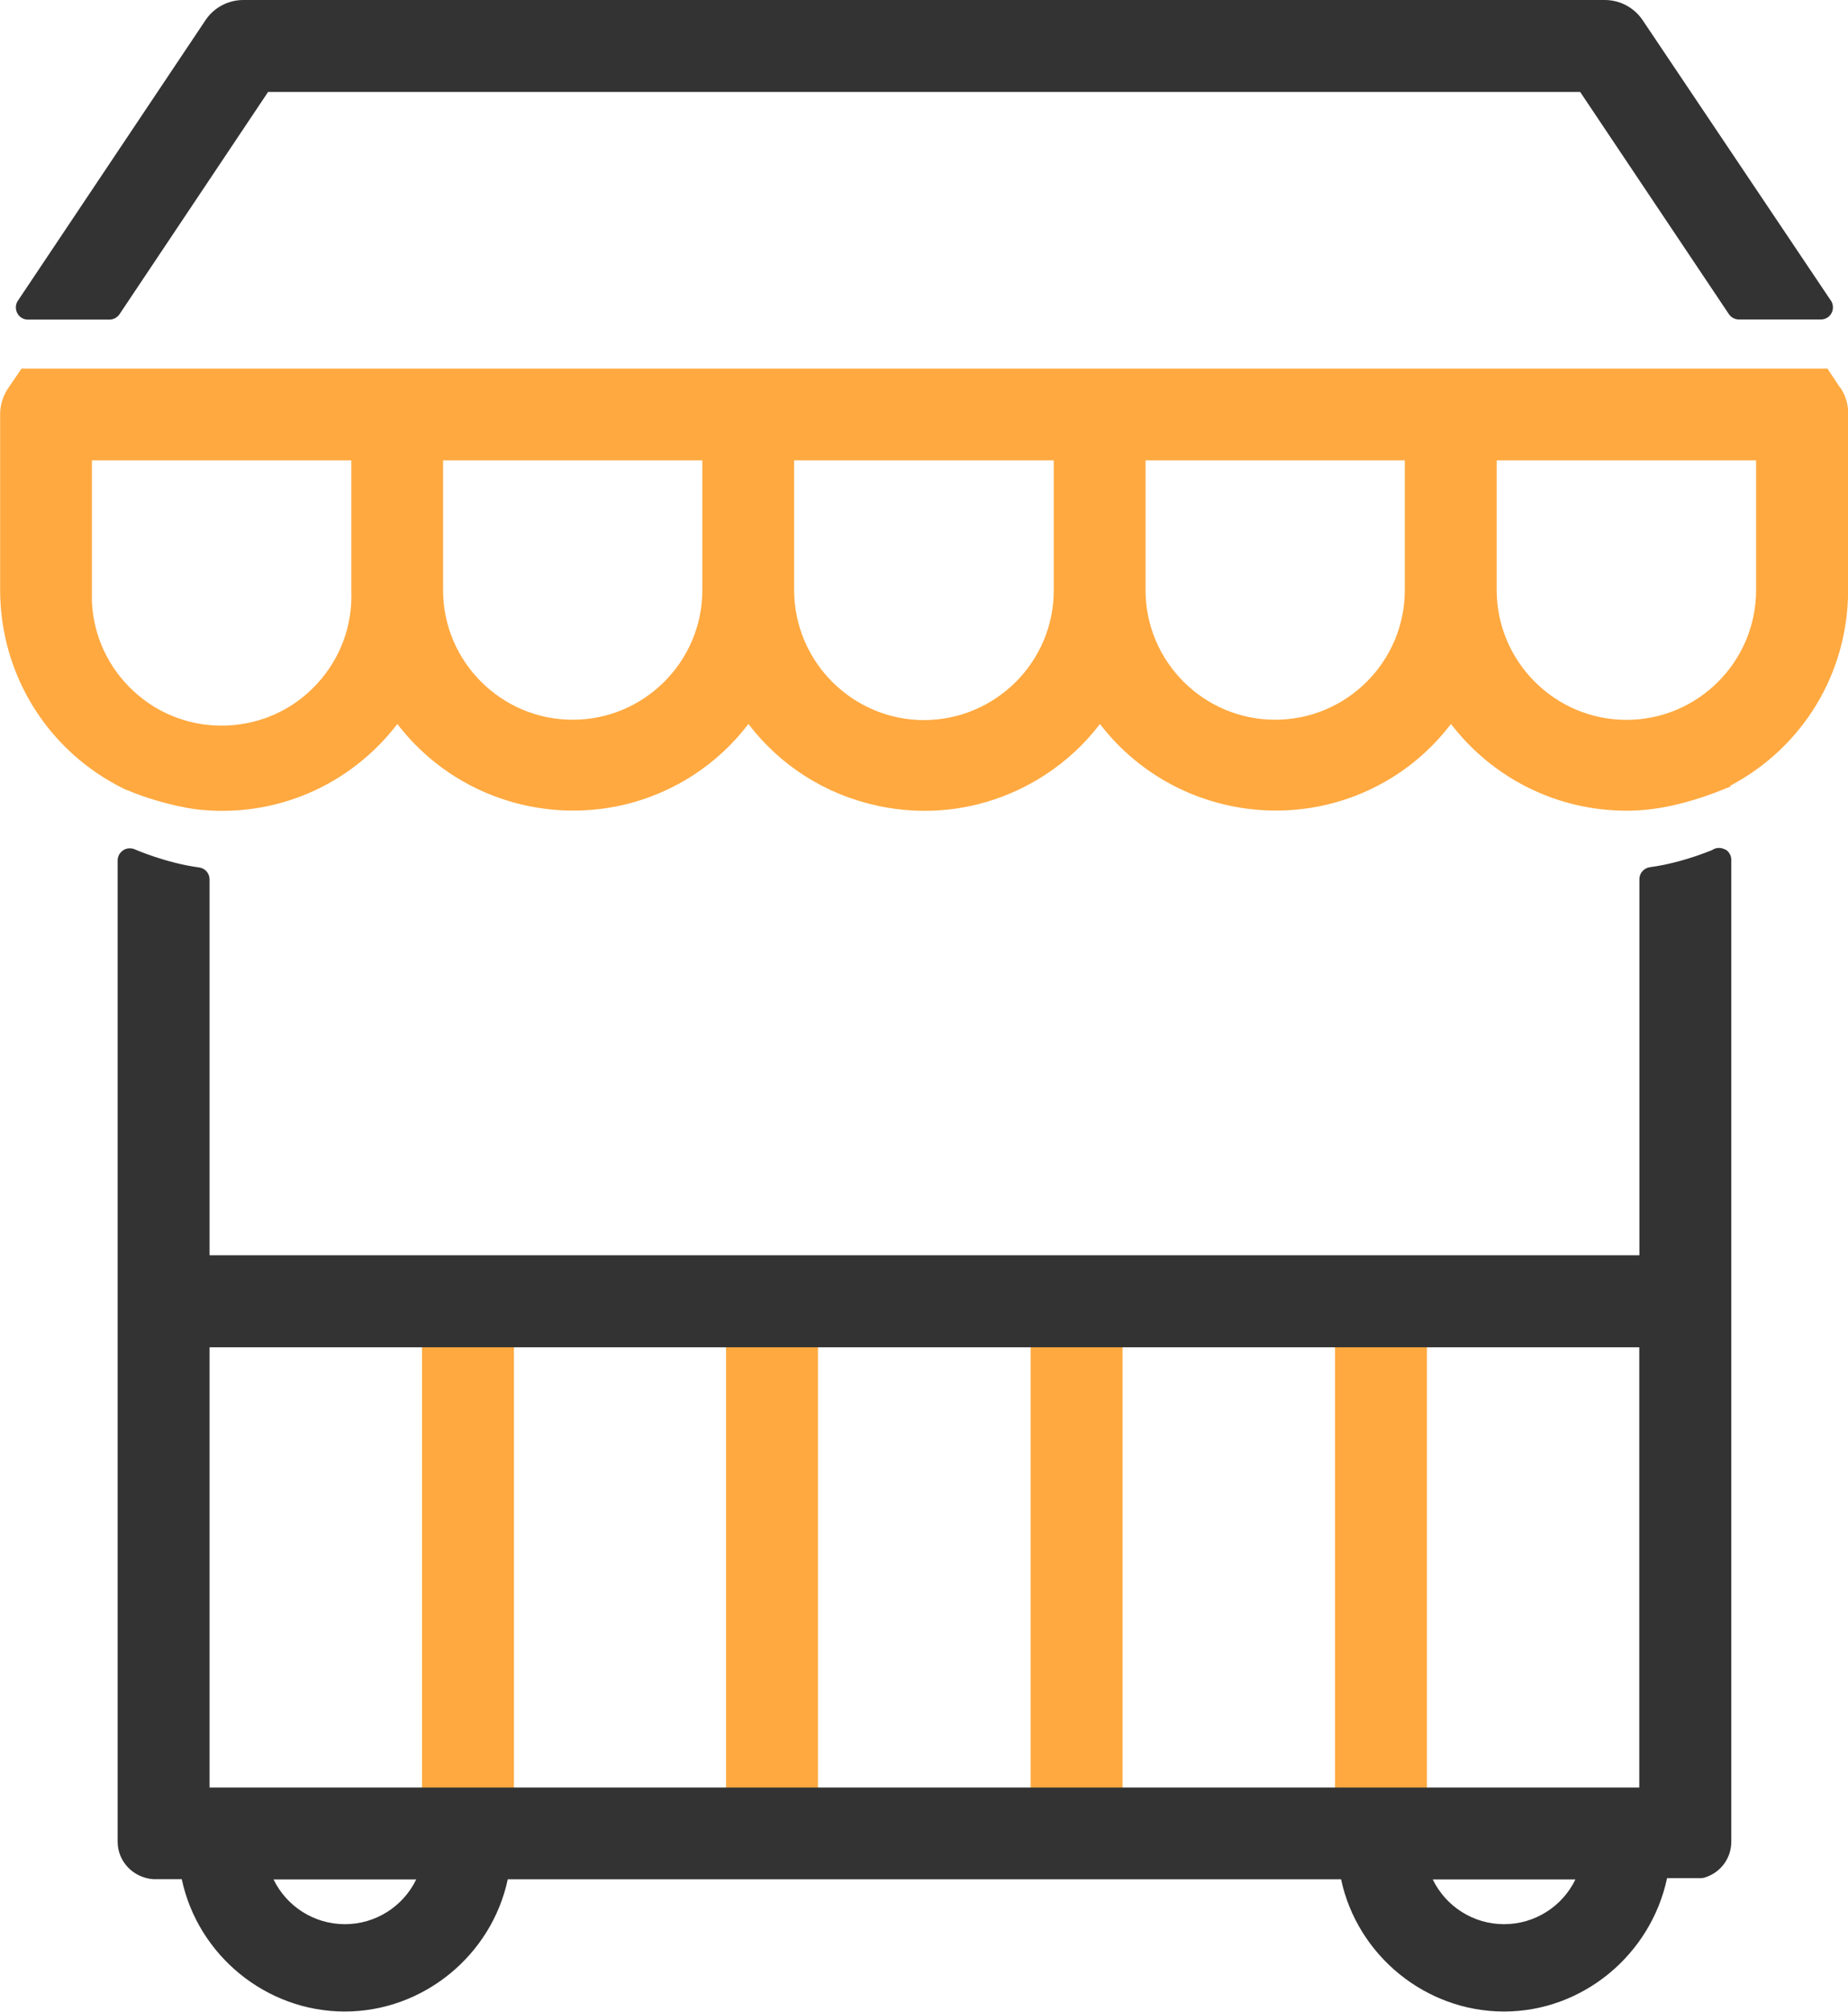
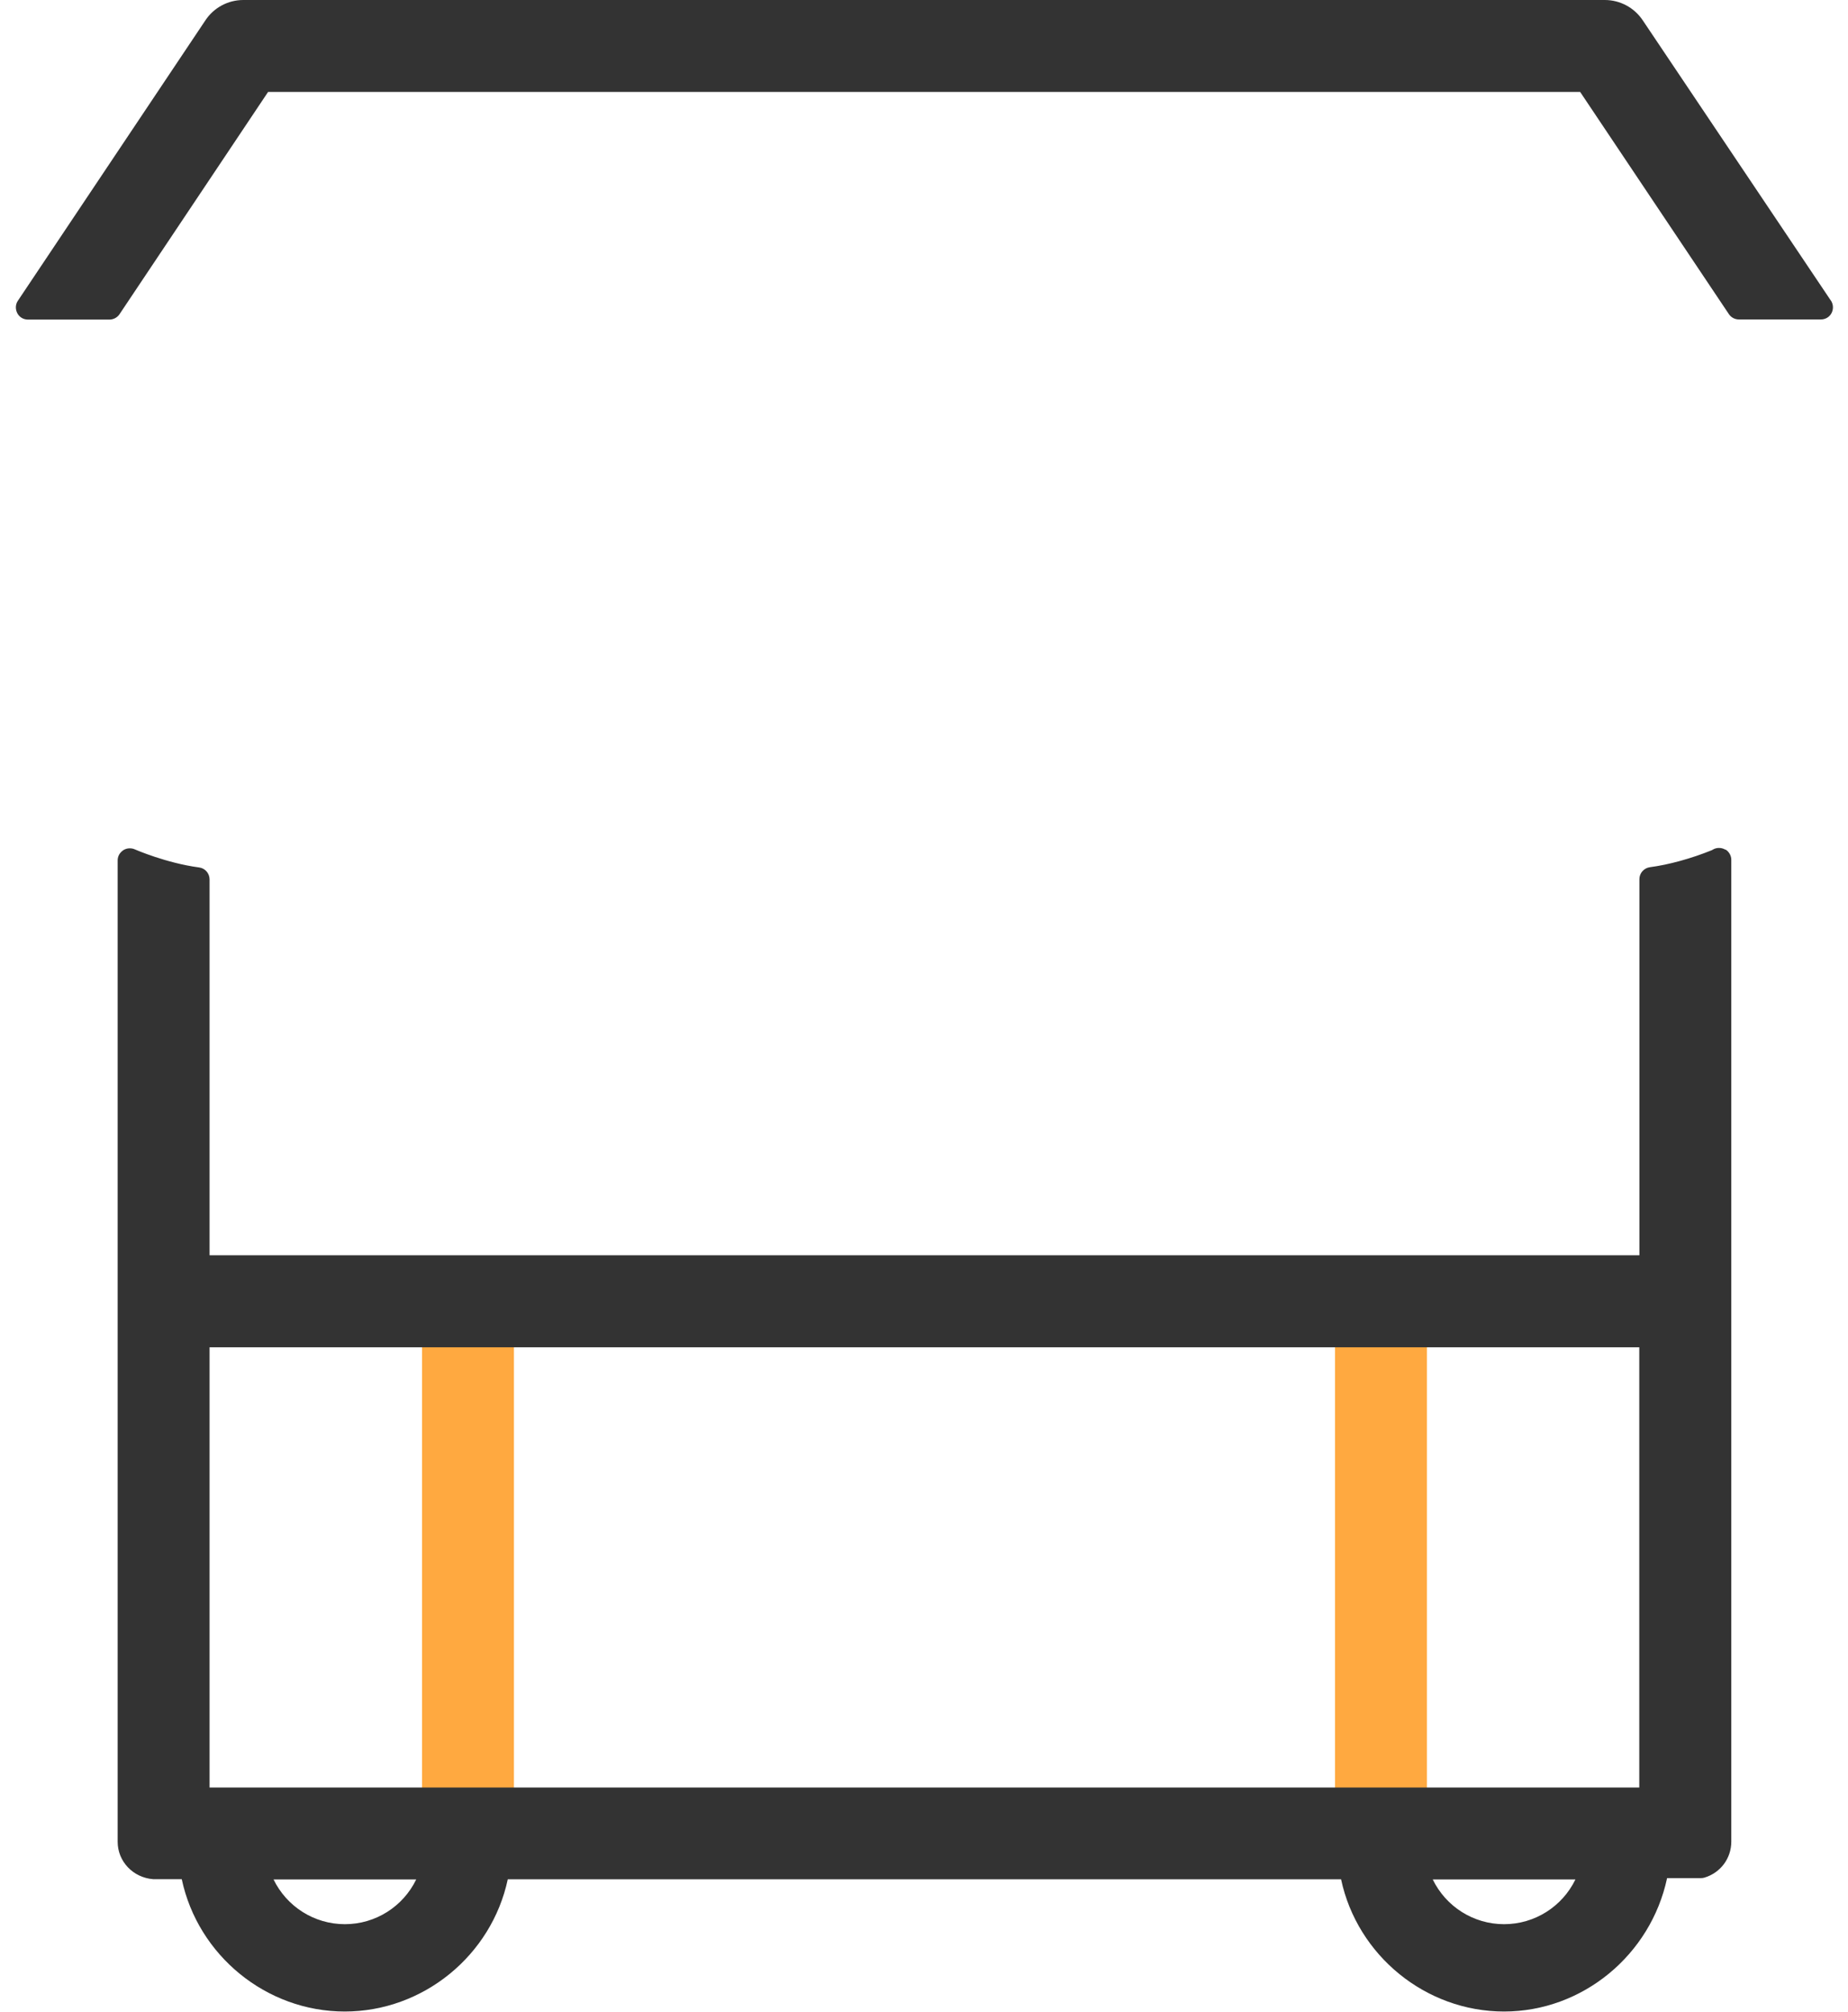
<svg xmlns="http://www.w3.org/2000/svg" id="Calque_2" data-name="Calque 2" viewBox="0 0 152.82 166.3">
  <defs>
    <style>
      .cls-1 {
        fill: #333;
      }

      .cls-1, .cls-2 {
        stroke-width: 0px;
      }

      .cls-2 {
        fill: #ffa940;
      }
    </style>
  </defs>
  <g id="Calque_1-2" data-name="Calque 1">
    <path class="cls-1" d="M151.41,24.86l-15.55-23.16c-.7-1.06-1.88-1.7-3.15-1.7H20.12c-1.27,0-2.45.64-3.14,1.69L1.48,24.86c-.21.31-.22.7-.05,1.03s.51.53.88.53h6.74c.33,0,.65-.17.83-.44L22.17,7.6h108.5l12.3,18.37c.19.28.5.44.83.44h6.78c.37,0,.71-.2.88-.53.17-.33.15-.72-.05-1.03Z" />
    <g>
      <rect class="cls-2" x="34.9" y="109.38" width="7.6" height="40.39" />
-       <rect class="cls-2" x="60.04" y="109.38" width="7.6" height="40.39" />
-       <rect class="cls-2" x="85.23" y="109.38" width="7.6" height="40.39" />
      <rect class="cls-2" x="110.4" y="109.38" width="7.6" height="40.39" />
    </g>
-     <path class="cls-2" d="M152.18,32.07l-1.06-1.6H1.78l-1.15,1.69c-.41.64-.62,1.37-.62,2.1v14.52c.02,7.05,3.96,13.35,10.28,16.45l.23.1h.04c1.1.5,3.61,1.31,5.71,1.58,6.52.75,12.72-2.01,16.59-7.06,5.73,7.49,16.38,9.44,24.44,4.25,1.78-1.15,3.32-2.58,4.59-4.25,2.65,3.47,6.41,5.85,10.72,6.77,1.28.27,2.58.41,3.86.41,3.49,0,6.92-1.01,9.92-2.95,1.76-1.14,3.3-2.56,4.57-4.23,5.73,7.48,16.38,9.44,24.44,4.25,1.76-1.13,3.32-2.59,4.59-4.25,3.47,4.52,8.8,7.17,14.53,7.17.76,0,1.46-.05,2.12-.14,2.37-.3,4.64-1.12,5.82-1.6l.65-.26v-.08c6.01-3.19,9.72-9.33,9.72-16.17v-14.68c0-.7-.22-1.4-.63-2.03ZM145.22,38.06v10.72c0,5.92-4.81,10.73-10.72,10.73s-10.73-4.82-10.73-10.73v-10.72h21.45ZM116.17,38.06v10.72c0,5.91-4.81,10.72-10.72,10.72s-10.72-4.81-10.72-10.72v-10.72h21.43ZM87.14,38.06v10.72c.02,5.91-4.79,10.73-10.72,10.75-5.91,0-10.74-4.82-10.75-10.75v-10.72h21.47ZM58.08,38.06v10.72c0,5.91-4.81,10.72-10.72,10.72s-10.72-4.81-10.72-10.72v-10.72h21.43ZM29.05,48.82c.12,2.86-.89,5.6-2.83,7.71-1.94,2.11-4.59,3.33-7.46,3.45-2.87.11-5.6-.89-7.71-2.84-2.11-1.95-3.33-4.6-3.45-7.43v-11.65h21.45v10.76Z" />
    <path class="cls-1" d="M142.69,70.25c-.29-.18-.66-.2-.96-.06-.03.01-.08.04-.11.06-.02.01-.04.02-.05.03-1.73.7-3.59,1.21-5.13,1.41-.5.07-.87.49-.87.99v31.09H17.33v-31.07c0-.5-.37-.93-.87-.99-2.71-.36-5.25-1.47-5.28-1.48h0c-.14-.07-.3-.1-.45-.1-.55,0-1,.45-1,1v81.13c0,1.61,1.26,2.96,2.94,3.09h2.36c1.34,6.3,6.99,10.94,13.48,10.94s12.14-4.64,13.48-10.93h68.91c1.34,6.29,6.99,10.93,13.48,10.93s12.13-4.68,13.48-11.03h2.8c.1,0,.19-.01.29-.04,1.33-.4,2.22-1.59,2.22-2.98v-81.16c0-.34-.18-.66-.47-.85ZM130.28,155.37c-1.08,2.23-3.35,3.7-5.9,3.7s-4.82-1.47-5.9-3.7h11.81ZM34.42,155.37c-1.08,2.23-3.35,3.7-5.9,3.7s-4.82-1.47-5.9-3.7h11.81ZM135.56,111.38v36.39H17.33v-36.39h118.24Z" />
  </g>
</svg>